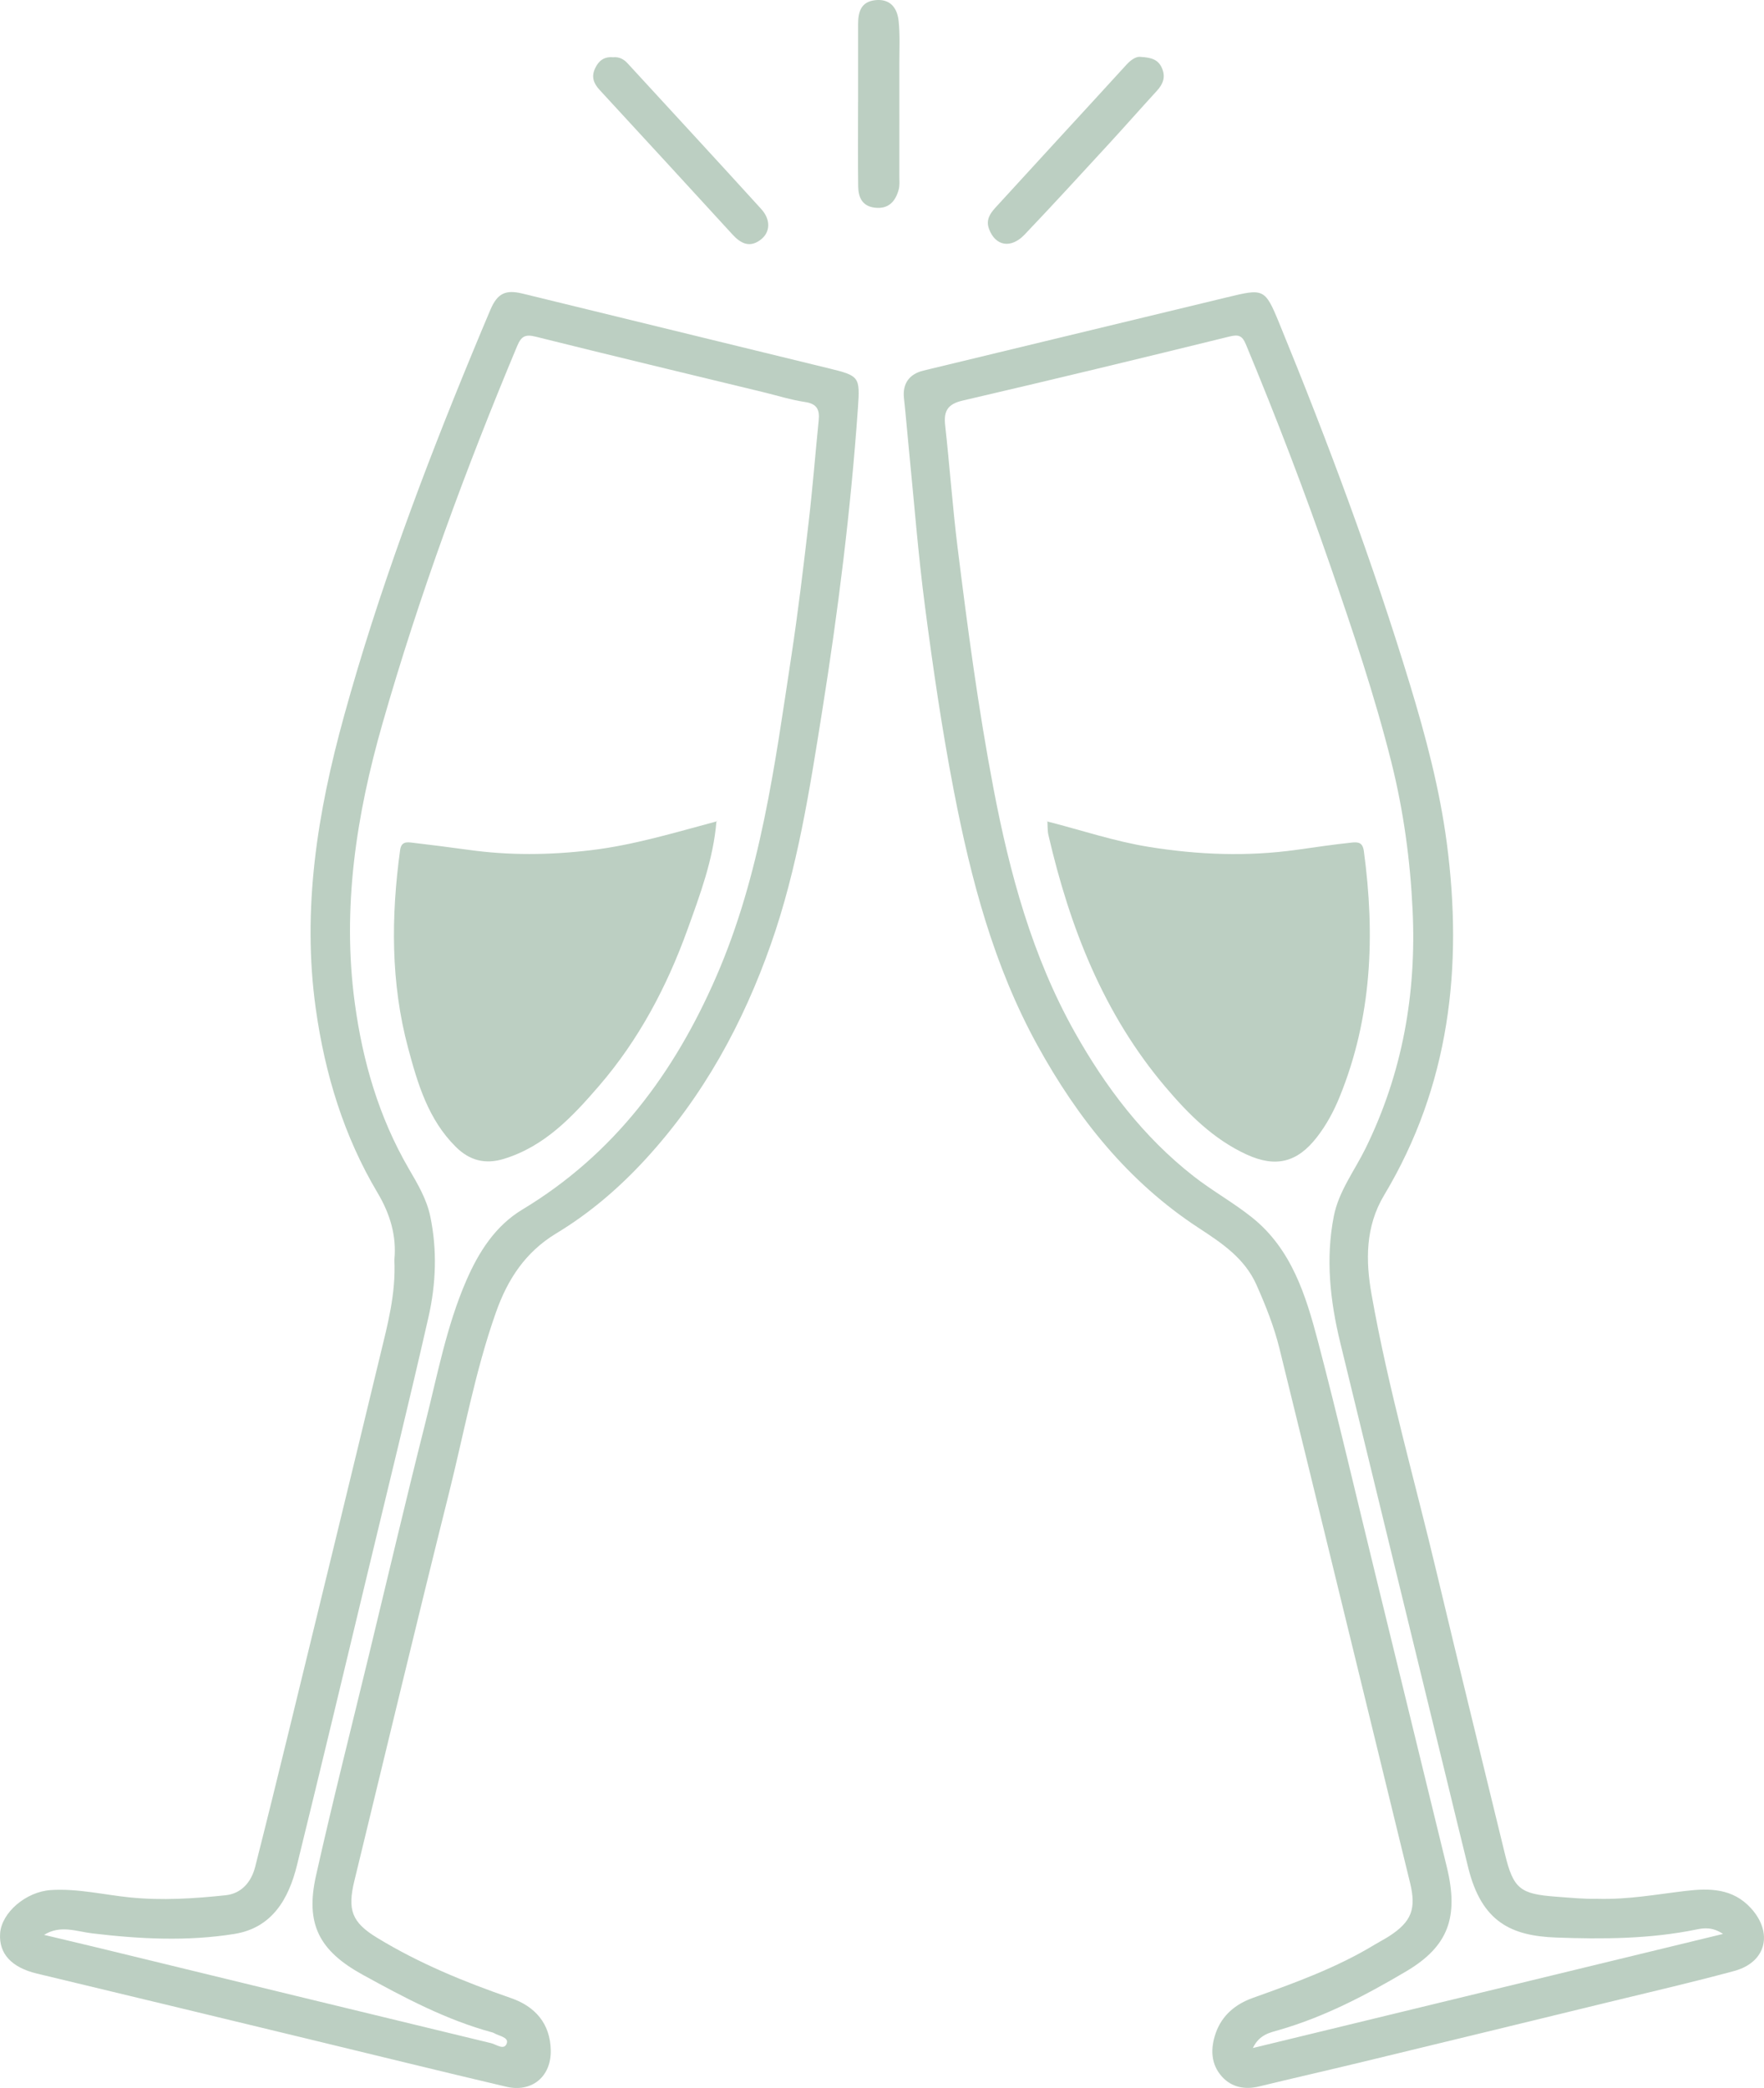
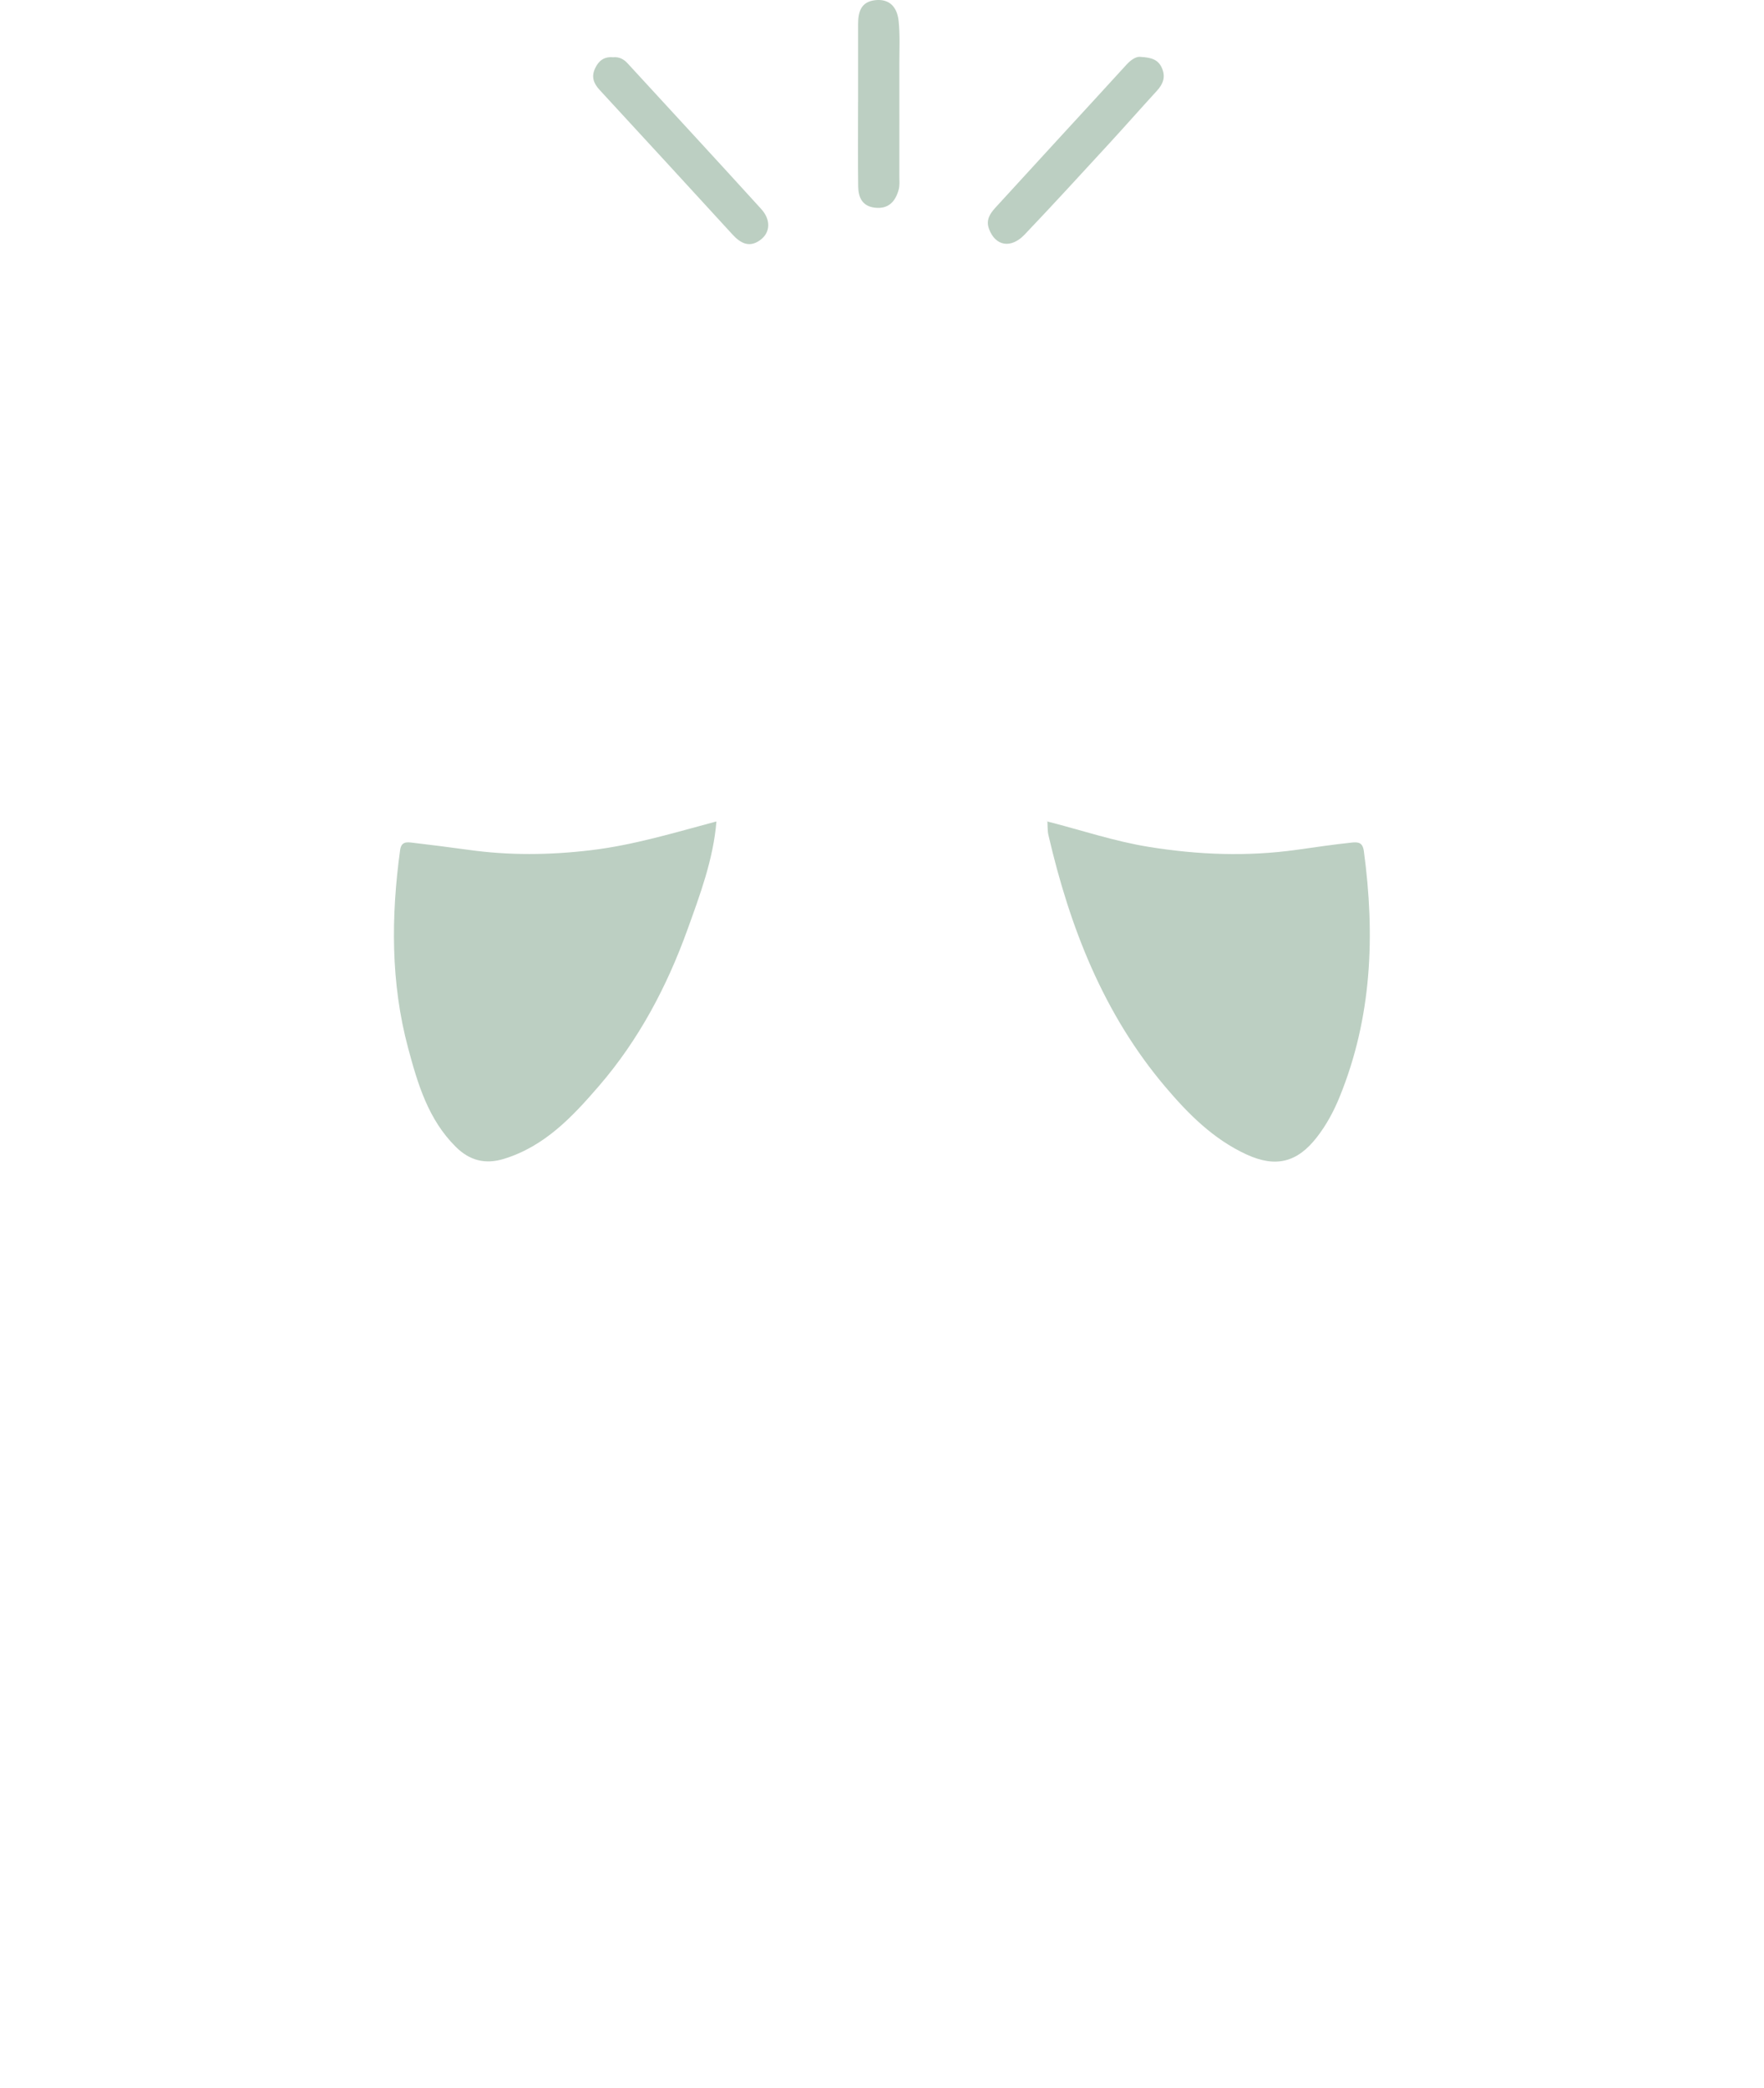
<svg xmlns="http://www.w3.org/2000/svg" id="Calque_1" data-name="Calque 1" viewBox="0 0 439.34 519.81">
  <defs>
    <style>
      .cls-1 {
        fill: #bccfc2;
        stroke-width: 0px;
      }
    </style>
  </defs>
-   <path class="cls-1" d="m98.23,313.57c.55-5.75-.99-11.23-4.21-16.63-8.38-14.09-13.07-29.49-15.36-45.72-3.51-24.92.43-49.09,7.03-72.98,8.53-30.9,19.75-60.87,31.99-90.47,1.47-3.57,2.96-7.13,4.47-10.68,1.72-4.03,3.72-5.04,7.99-4,25.52,6.22,51.03,12.44,76.55,18.68,7.35,1.8,7.53,2.09,6.98,9.85-1.78,25.3-4.92,50.43-8.91,75.47-3.11,19.53-6.13,39.06-12.71,57.82-6.96,19.84-16.84,37.94-31.16,53.56-6.63,7.24-14,13.55-22.31,18.57-7.8,4.71-12.18,11.53-15.07,19.71-5.2,14.7-7.95,30.05-11.73,45.13-8.03,32.09-15.71,64.27-23.53,96.41-1.75,7.19-.63,10.3,5.64,14.12,10.48,6.39,21.75,11.01,33.34,15.02,5.99,2.07,9.82,6.29,9.94,13.03.12,6.52-4.67,10.55-11.09,9.05-16.6-3.9-33.15-7.99-49.73-11.99-22.38-5.4-44.76-10.82-67.16-16.18-6.28-1.5-9.52-4.93-9.16-10.01.36-5.16,6.42-10.38,12.64-10.78,6.65-.43,13.13,1.17,19.68,1.83,8.01.81,15.95.3,23.86-.54,3.93-.42,6.39-3.29,7.35-7.1,2.85-11.21,5.62-22.44,8.36-33.67,7.61-31.17,15.22-62.34,22.74-93.53,1.87-7.73,3.97-15.45,3.56-23.95ZM11,481.71c4.82,1.15,9.64,2.28,14.46,3.45,32.29,7.85,64.57,15.72,96.88,23.51,1.27.31,3.26,1.88,3.88.03.51-1.51-1.93-1.81-3.16-2.53-.11-.06-.22-.12-.34-.15-11.55-3.11-22-8.68-32.39-14.39-10.85-5.97-14.32-12.63-11.63-24.65,4.13-18.44,8.78-36.76,13.23-55.13,4.65-19.22,9.17-38.47,14.01-57.64,3.01-11.92,5.27-24.08,10.22-35.46,3.11-7.14,7.26-13.61,13.95-17.63,22.86-13.76,37.83-33.98,48.26-57.94,11.11-25.51,14.62-52.85,18.75-80.01,1.68-11.05,3-22.15,4.29-33.25.98-8.39,1.64-16.82,2.49-25.23.27-2.62-.36-4.15-3.36-4.6-3.55-.53-7.02-1.63-10.53-2.48-18.87-4.57-37.75-9.09-56.59-13.79-2.6-.65-3.59-.12-4.62,2.34-12.85,30.71-24.35,61.9-33.52,93.91-6.52,22.75-10.13,45.85-6.92,69.61,1.97,14.59,6.01,28.46,13.44,41.26,2.19,3.77,4.45,7.52,5.36,11.87,1.76,8.41,1.43,16.88-.45,25.13-4.82,21.21-10.03,42.34-15.11,63.49-5.84,24.3-11.65,48.61-17.62,72.88-2.07,8.43-6.18,15.64-15.6,17.16-11.75,1.89-23.59,1.27-35.4-.14-3.94-.47-7.93-2.17-12,.37Z" />
-   <path class="cls-1" d="m397.78,472.73c7.8.22,14.91-1.13,22.07-1.97,5.92-.7,11.72-.67,16.26,4.33,5.56,6.12,3.79,13.45-4.18,15.6-10.57,2.86-21.25,5.32-31.89,7.91-20.32,4.95-40.64,9.89-60.97,14.8-8.47,2.05-16.96,3.97-25.43,6.03-3.58.87-6.86.25-9.28-2.41-2.85-3.14-2.91-7.07-1.55-10.92,1.56-4.4,4.92-7.16,9.19-8.69,10.45-3.74,20.89-7.51,30.44-13.31,1.17-.71,2.4-1.33,3.55-2.07,5.56-3.61,6.8-6.76,5.19-13.33-6.43-26.34-12.86-52.68-19.3-79.03-4.4-18-8.79-36.01-13.23-54-1.35-5.46-3.43-10.66-5.71-15.79-2.95-6.64-8.63-10.4-14.41-14.18-17.54-11.47-30.15-27.3-40.15-45.46-10.89-19.79-16.53-41.25-20.79-63.21-2.95-15.25-5.2-30.62-7.21-46.01-1.69-12.93-2.7-25.95-3.99-38.94-.43-4.33-.78-8.66-1.25-12.98-.39-3.57,1.3-5.98,4.85-6.84,25.17-6.06,50.34-12.13,75.51-18.22,9.24-2.24,9.53-2.31,13.12,6.45,12.1,29.52,23.25,59.37,32.54,89.92,3.96,13.01,7.42,26.1,9.19,39.55,4.04,30.78.69,60.39-15.61,87.57-4.72,7.87-4.62,16.36-3.15,24.67,4.13,23.4,10.75,46.26,16.24,69.36,5.55,23.35,11.32,46.65,16.98,69.98,2.11,8.71,3.8,9.99,12.69,10.65,3.61.27,7.19.62,10.27.53Zm31.39,8.76c-2.64-1.77-4.74-1.51-6.58-1.14-11.58,2.38-23.3,2.45-35.01,2.02-11.16-.41-18.54-3.84-21.89-17.33-1.83-7.36-3.6-14.73-5.4-22.1-8.84-36.24-17.69-72.47-26.5-108.72-2.52-10.37-3.67-20.88-1.59-31.45,1.22-6.19,5.15-11.29,7.9-16.87,9.19-18.71,12.71-38.52,11.72-59.32-.59-12.48-2.26-24.74-5.29-36.83-4.15-16.56-9.61-32.71-15.18-48.84-6.43-18.61-13.48-36.97-21.04-55.15-.92-2.22-1.82-2.54-4.13-1.97-22.11,5.44-44.25,10.79-66.43,15.94-3.73.87-4.74,2.59-4.35,6.14,1.12,10.12,1.84,20.3,3.09,30.4,2.5,20.08,5.15,40.15,8.95,60.04,4.03,21.12,9.62,41.75,20.24,60.67,7.69,13.69,17.09,26.07,29.56,35.83,4.7,3.68,9.99,6.6,14.64,10.33,9.82,7.88,13.36,19.38,16.38,30.84,5.02,19.12,9.49,38.38,14.19,57.58,5.96,24.4,11.93,48.8,17.88,73.2,3.05,12.52.41,19.82-10.15,26.05-9.98,5.9-20.26,11.28-31.5,14.54-2.35.68-5.01,1.13-6.64,4.52,39.2-9.51,77.73-18.85,117.14-28.41Z" />
  <path class="cls-1" d="m284.1,14.17c2.68.14,4.34.68,5.25,2.69,1.03,2.27.35,4.04-1.23,5.76-4.04,4.41-7.99,8.9-12.04,13.3-6.92,7.52-13.83,15.07-20.88,22.47-3.43,3.6-7.27,2.87-8.86-1.35-.85-2.26.22-3.86,1.61-5.38,5.38-5.89,10.78-11.76,16.17-17.64,5.48-5.97,10.98-11.92,16.43-17.91,1.17-1.28,2.46-2.1,3.54-1.95Z" />
  <path class="cls-1" d="m152.69,14.26c1.43-.15,2.6.4,3.6,1.49,11.11,12.1,22.27,24.14,33.31,36.3,2.4,2.64,2.25,5.73-.05,7.55-2.76,2.19-5.04,1.06-7.13-1.23-11.01-12.01-22.03-24.02-33.09-35.99-1.52-1.65-2.1-3.29-1.1-5.4.89-1.89,2.26-2.93,4.47-2.72Z" />
  <path class="cls-1" d="m213.72,25.5c0-6.49,0-12.98,0-19.47,0-2.96.64-5.56,4.21-5.98,3.31-.39,5.5,1.37,5.89,5.25.35,3.46.17,6.98.17,10.47.02,9.36,0,18.72,0,28.08,0,1.12.13,2.3-.16,3.35-.81,2.92-2.48,4.88-5.89,4.51-3.16-.34-4.16-2.55-4.2-5.25-.1-6.99-.03-13.98-.03-20.97Z" />
  <path class="cls-1" d="m178.43,204.57c-.79,9.42-4.08,18.19-7.24,26.95-5.12,14.16-12.11,27.37-22,38.83-6.61,7.66-13.53,15.06-23.72,18.17-4.66,1.42-8.55.39-11.96-3.01-6.86-6.81-9.48-15.68-11.87-24.61-4.35-16.25-4.25-32.72-1.99-49.26.28-2.04,1.51-2.03,2.93-1.86,4.69.56,9.38,1.14,14.05,1.79,10.17,1.43,20.31,1.32,30.52.1,10.7-1.27,20.91-4.4,31.23-7.15l.05.05Z" />
-   <path class="cls-1" d="m178.38,204.52c.11-.09.23-.19.34-.28-.1.11-.2.22-.29.33,0,0-.05-.05-.05-.05Z" />
+   <path class="cls-1" d="m178.38,204.52Z" />
  <path class="cls-1" d="m260.9,204.53c8.42,2.14,16.67,4.94,25.29,6.32,12.23,1.97,24.43,2.44,36.76.72,4.54-.63,9.09-1.32,13.66-1.8,1.6-.17,2.77-.1,3.07,2.12,2.82,20.9,2.04,41.41-6.05,61.23-1.47,3.6-3.29,6.97-5.68,10.04-4.88,6.27-10.24,7.58-17.46,4.27-8.27-3.79-14.52-10.08-20.25-16.84-15.43-18.21-23.8-39.76-29.12-62.69-.25-1.07-.18-2.22-.25-3.33,0,0,.03-.03.03-.03Z" />
  <path class="cls-1" d="m260.87,204.56c-.1-.11-.2-.21-.3-.32.11.1.22.19.33.29,0,0-.03.03-.03.03Z" />
</svg>